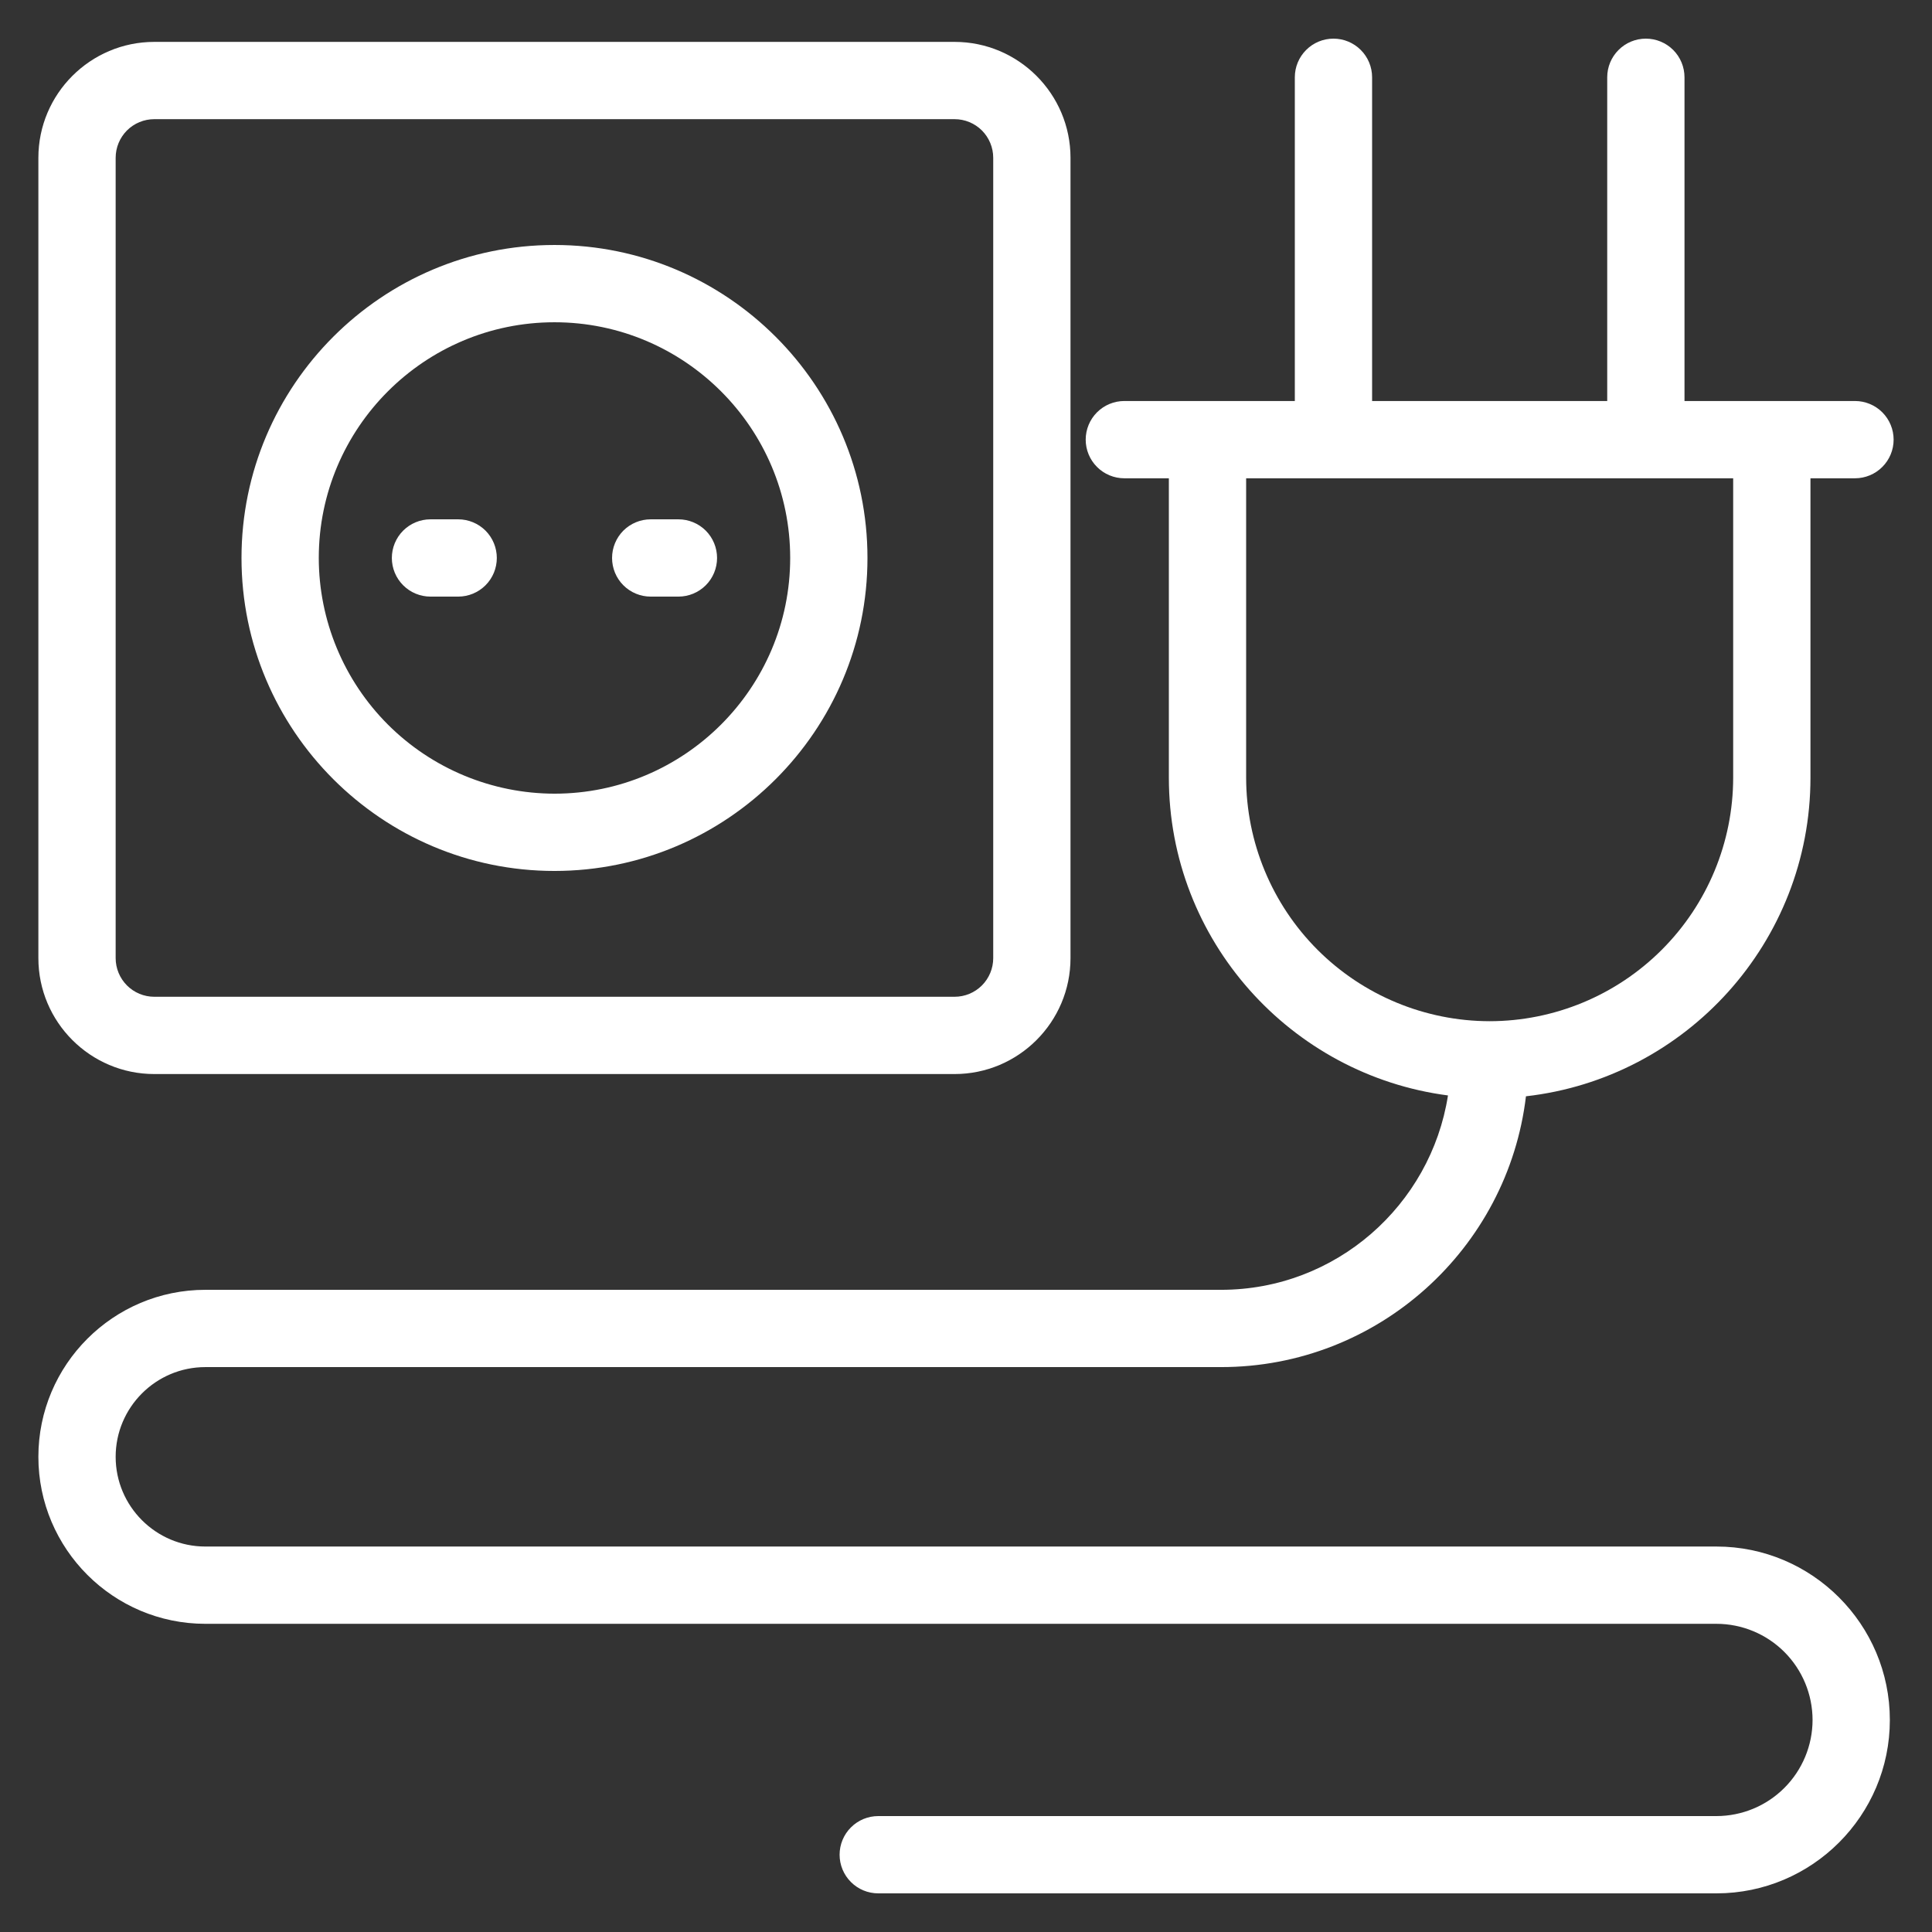
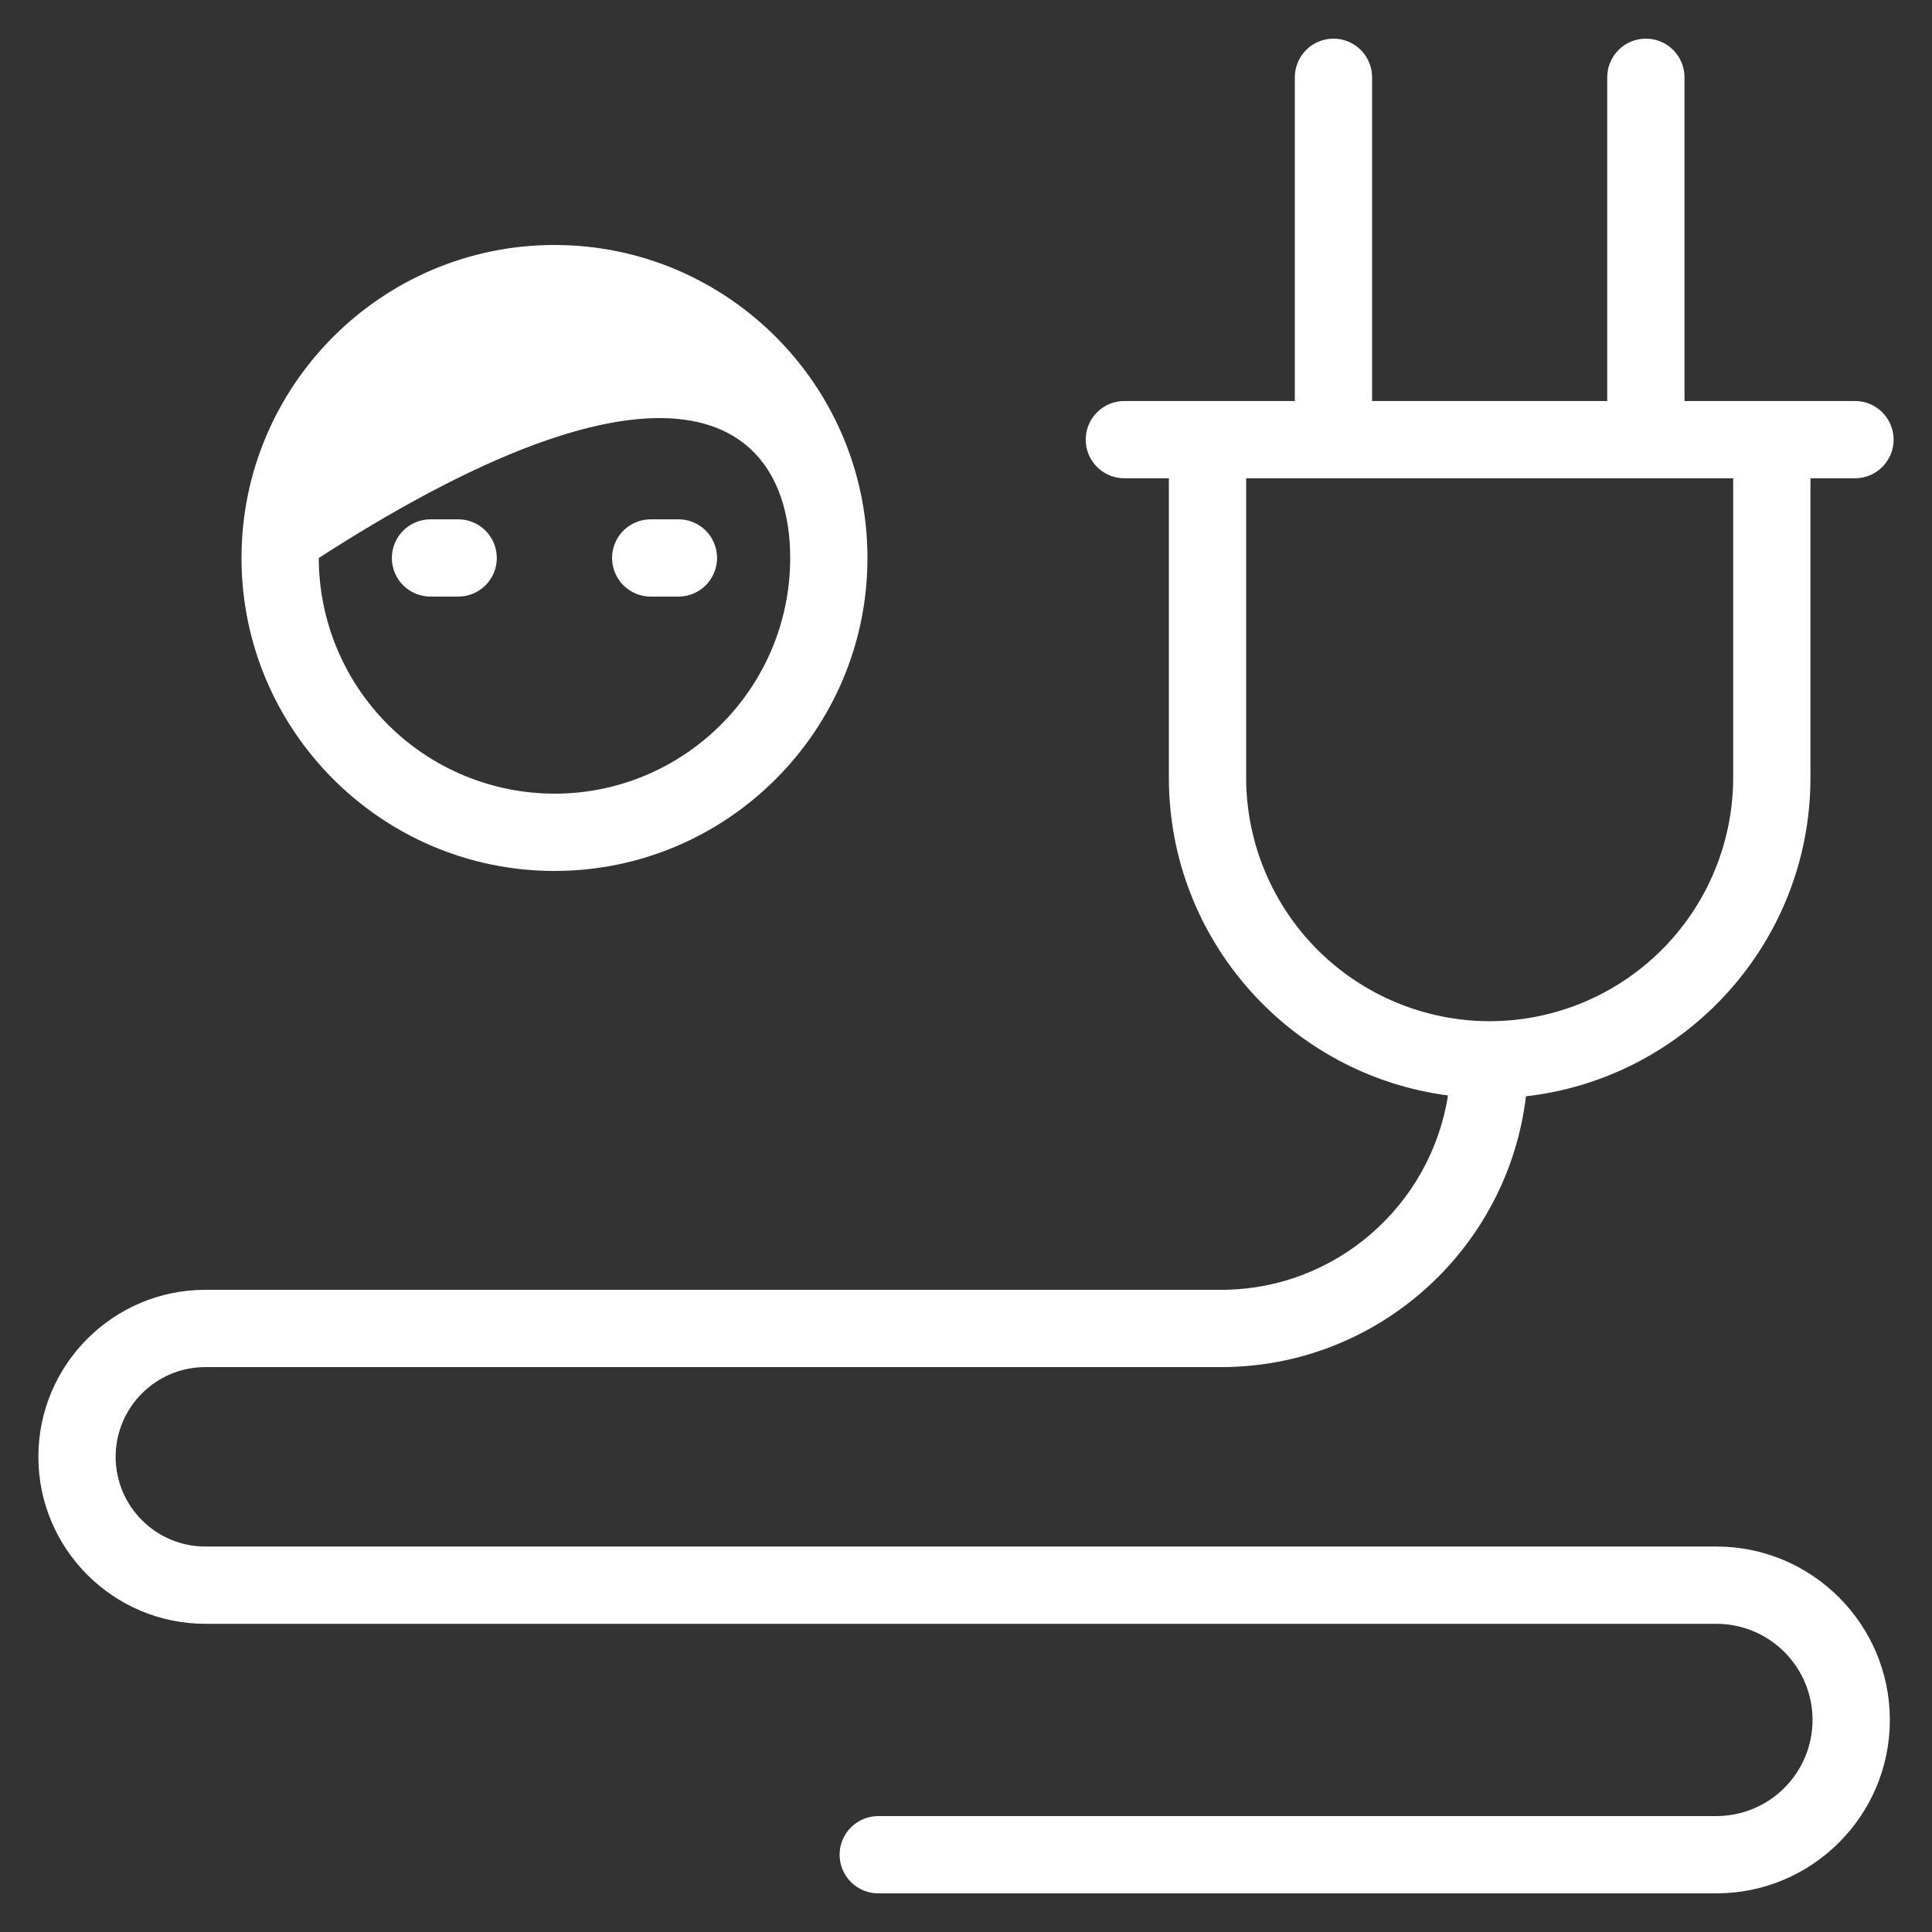
<svg xmlns="http://www.w3.org/2000/svg" width="66" height="66" viewBox="0 0 66 66" fill="none">
  <rect x="0" y="0" width="66" height="66" fill="#333333" stroke="none" />
-   <path d="M5.271 1.431C3.087 1.431 1.311 3.208 1.311 5.391V32.731C1.311 34.914 3.087 36.691 5.271 36.691H32.61C34.794 36.691 36.57 34.914 36.57 32.731V5.391C36.57 3.208 34.794 1.431 32.61 1.431H5.271ZM33.93 5.391V32.731C33.93 33.081 33.791 33.416 33.544 33.664C33.296 33.912 32.961 34.051 32.61 34.051H5.271C4.92 34.051 4.585 33.912 4.337 33.664C4.09 33.416 3.951 33.081 3.951 32.731V5.391C3.951 5.041 4.09 4.705 4.337 4.457C4.585 4.21 4.92 4.071 5.271 4.071H32.61C32.961 4.071 33.296 4.21 33.544 4.457C33.791 4.705 33.93 5.041 33.93 5.391Z" fill="white" />
-   <path d="M18.942 8.369C13.046 8.369 8.25 13.166 8.25 19.061C8.25 24.956 13.046 29.753 18.942 29.753C24.836 29.753 29.634 24.956 29.634 19.061C29.634 13.166 24.836 8.369 18.942 8.369ZM18.942 27.113C16.807 27.11 14.761 26.261 13.251 24.752C11.742 23.242 10.892 21.195 10.89 19.061C10.89 14.62 14.5 11.009 18.942 11.009C23.381 11.009 26.994 14.62 26.994 19.061C26.994 23.501 23.381 27.113 18.942 27.113Z" fill="white" />
+   <path d="M18.942 8.369C13.046 8.369 8.25 13.166 8.25 19.061C8.25 24.956 13.046 29.753 18.942 29.753C24.836 29.753 29.634 24.956 29.634 19.061C29.634 13.166 24.836 8.369 18.942 8.369ZM18.942 27.113C16.807 27.11 14.761 26.261 13.251 24.752C11.742 23.242 10.892 21.195 10.89 19.061C23.381 11.009 26.994 14.62 26.994 19.061C26.994 23.501 23.381 27.113 18.942 27.113Z" fill="white" />
  <path d="M15.652 17.741H14.706C14.356 17.741 14.02 17.88 13.773 18.127C13.525 18.375 13.386 18.711 13.386 19.061C13.386 19.411 13.525 19.747 13.773 19.994C14.02 20.242 14.356 20.381 14.706 20.381H15.652C16.002 20.381 16.338 20.242 16.586 19.994C16.833 19.747 16.972 19.411 16.972 19.061C16.972 18.711 16.833 18.375 16.586 18.127C16.338 17.88 16.002 17.741 15.652 17.741ZM23.176 17.741H22.229C21.878 17.741 21.543 17.88 21.295 18.127C21.048 18.375 20.909 18.711 20.909 19.061C20.909 19.411 21.048 19.747 21.295 19.994C21.543 20.242 21.878 20.381 22.229 20.381H23.176C23.526 20.381 23.862 20.242 24.11 19.994C24.357 19.747 24.496 19.411 24.496 19.061C24.496 18.711 24.357 18.375 24.11 18.127C23.862 17.88 23.526 17.741 23.176 17.741ZM63.369 13.699H57.545V2.64C57.545 2.29 57.406 1.954 57.159 1.707C56.911 1.459 56.575 1.32 56.225 1.32C55.875 1.32 55.539 1.459 55.292 1.707C55.044 1.954 54.905 2.29 54.905 2.64V13.699H46.873V2.64C46.873 2.29 46.734 1.954 46.486 1.707C46.239 1.459 45.903 1.32 45.553 1.32C45.203 1.32 44.867 1.459 44.62 1.707C44.372 1.954 44.233 2.29 44.233 2.64V13.699H38.409C38.059 13.699 37.723 13.838 37.476 14.085C37.228 14.333 37.089 14.669 37.089 15.019C37.089 15.369 37.228 15.705 37.476 15.952C37.723 16.2 38.059 16.339 38.409 16.339H39.93V26.566C39.93 32.126 44.094 36.721 49.465 37.422C48.878 41.176 45.631 44.062 41.714 44.062H7.016C3.87 44.062 1.311 46.62 1.311 49.767C1.311 52.913 3.87 55.472 7.016 55.472H58.637C59.508 55.473 60.342 55.819 60.958 56.435C61.573 57.051 61.919 57.886 61.92 58.757C61.919 59.627 61.572 60.462 60.957 61.077C60.342 61.693 59.507 62.039 58.637 62.04H30.002C29.652 62.04 29.316 62.179 29.069 62.427C28.821 62.674 28.682 63.01 28.682 63.36C28.682 63.71 28.821 64.046 29.069 64.293C29.316 64.541 29.652 64.68 30.002 64.68H58.637C61.904 64.68 64.56 62.023 64.56 58.757C64.56 55.491 61.904 52.832 58.637 52.832H7.016C5.326 52.832 3.951 51.456 3.951 49.767C3.951 48.077 5.326 46.702 7.016 46.702H41.714C47.08 46.702 51.51 42.653 52.129 37.451C57.589 36.832 61.848 32.19 61.848 26.566V16.339H63.369C63.719 16.339 64.055 16.2 64.302 15.952C64.55 15.705 64.689 15.369 64.689 15.019C64.689 14.669 64.55 14.333 64.302 14.085C64.055 13.838 63.719 13.699 63.369 13.699ZM59.208 26.566C59.206 28.772 58.329 30.887 56.769 32.446C55.21 34.006 53.095 34.883 50.89 34.886C48.684 34.884 46.569 34.006 45.009 32.447C43.45 30.887 42.572 28.772 42.57 26.566V16.339H59.208V26.566Z" fill="white" />
</svg>